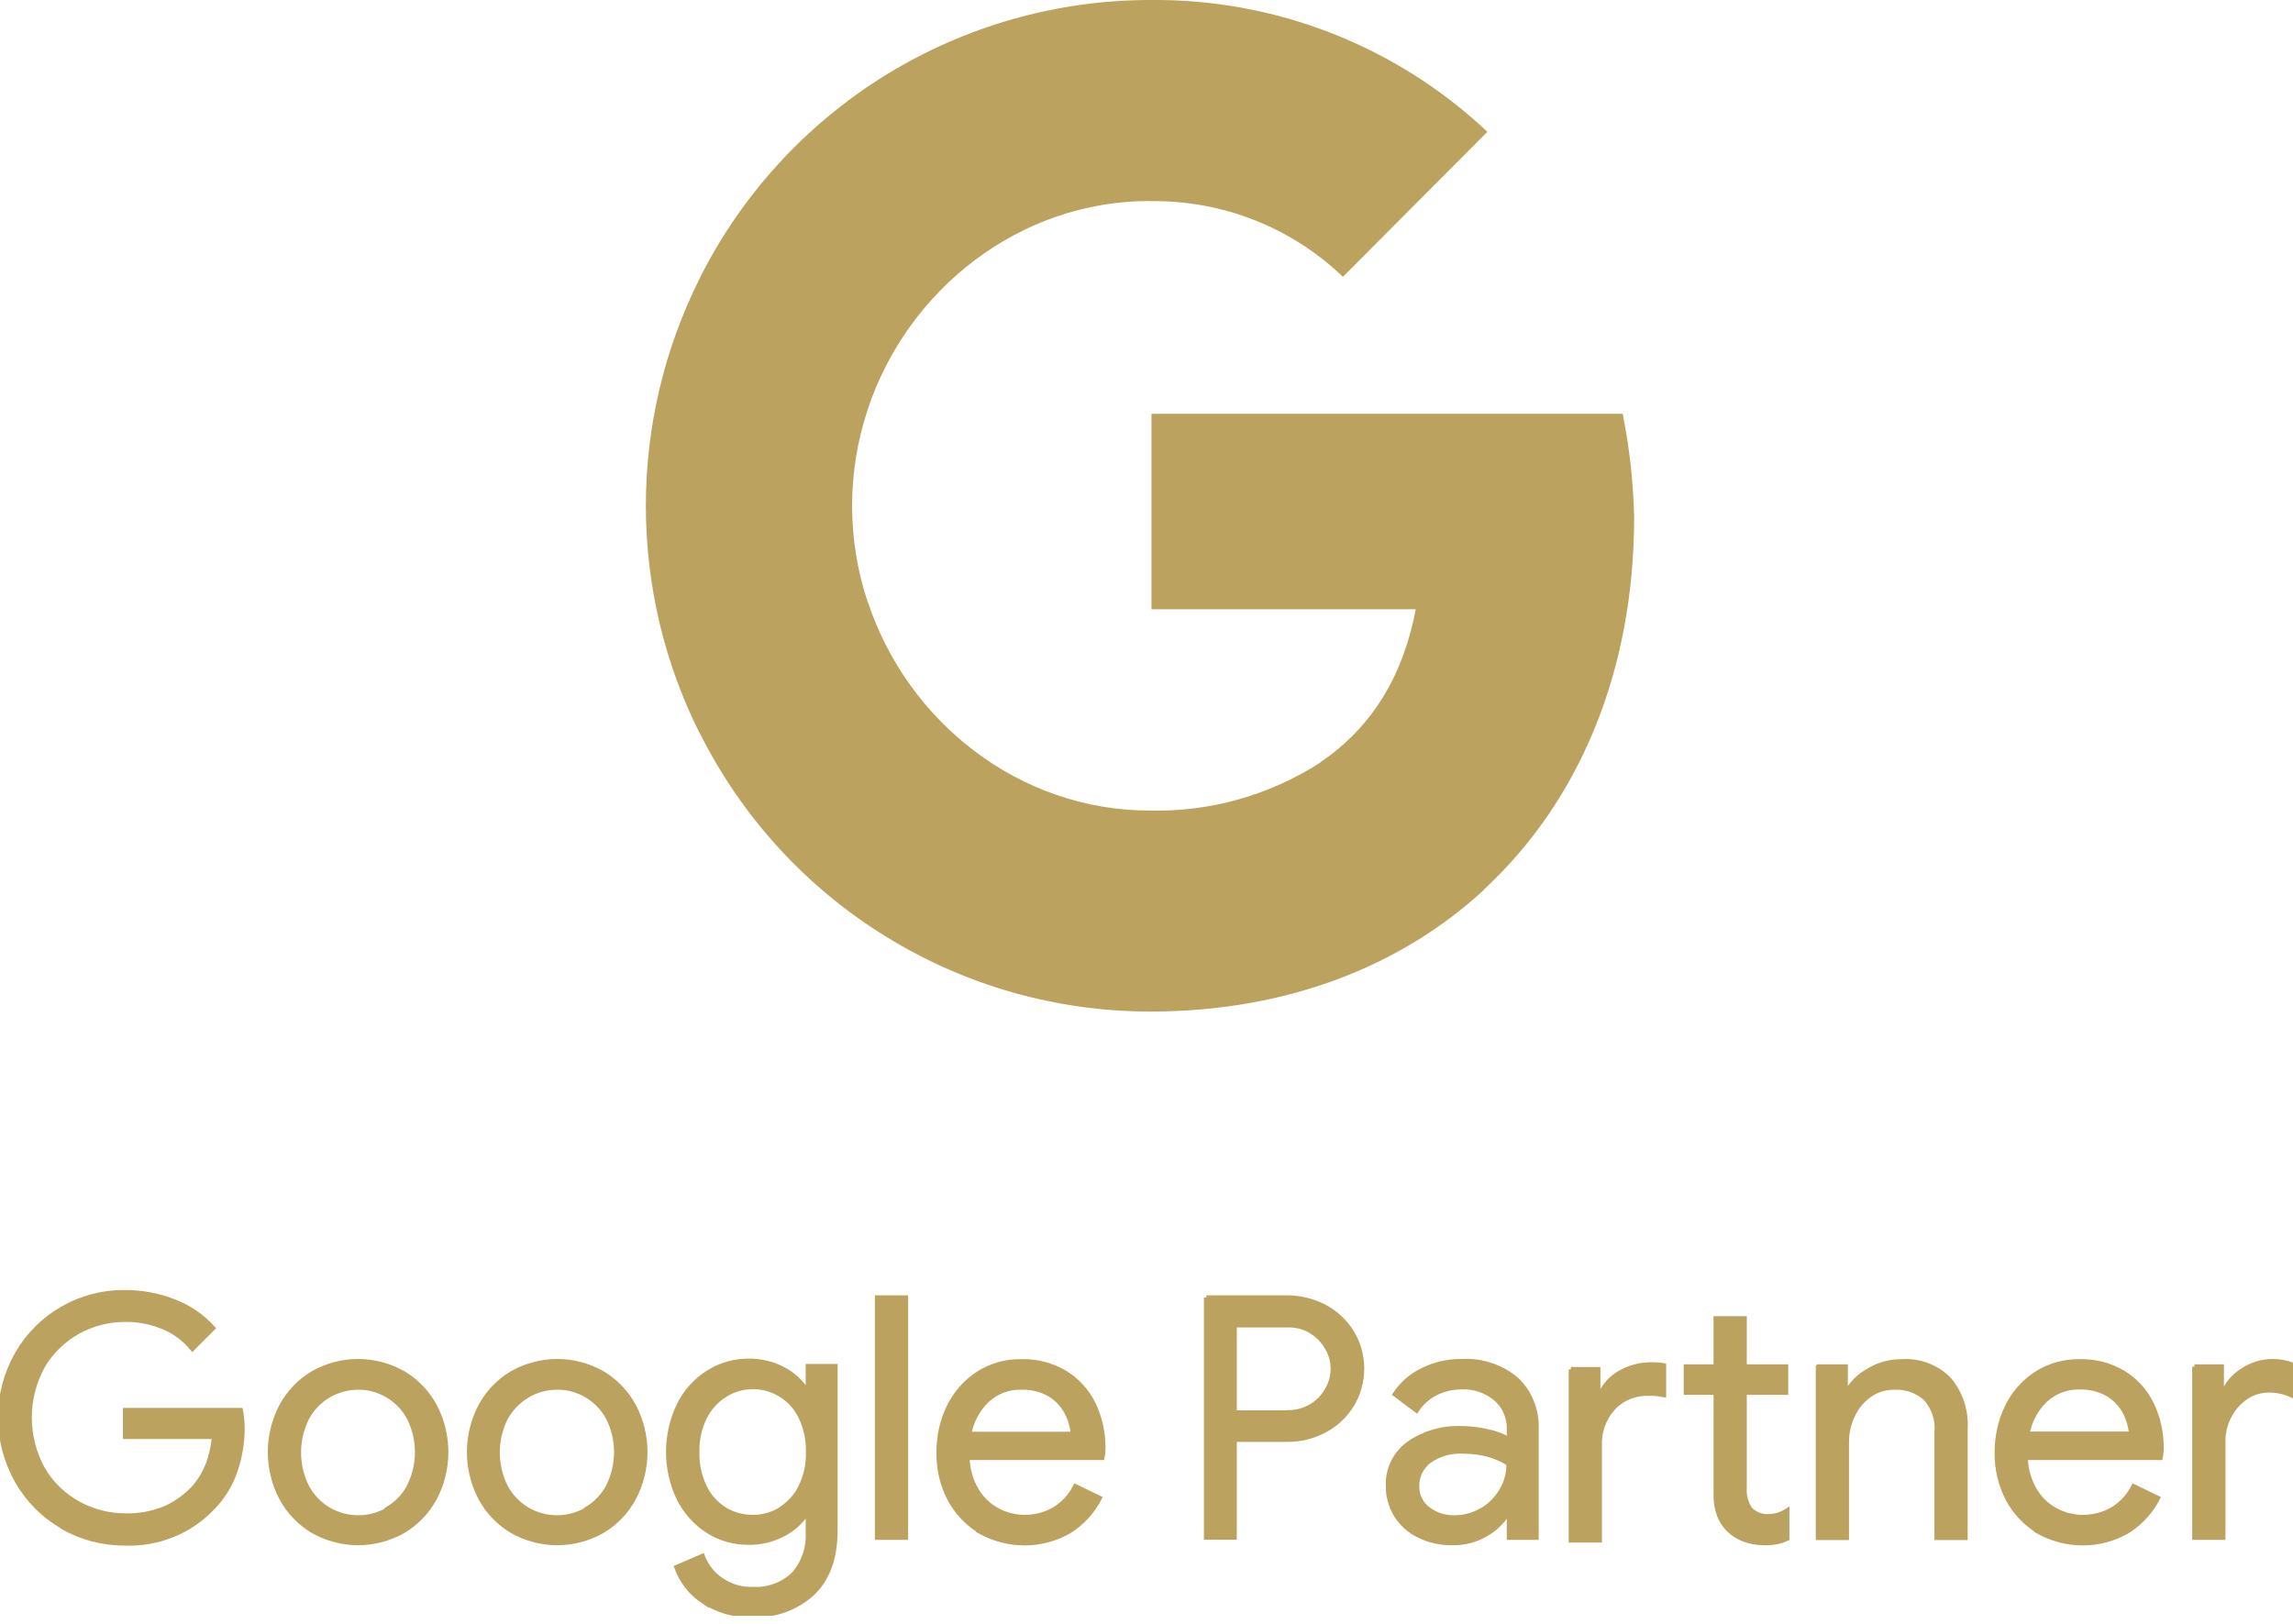
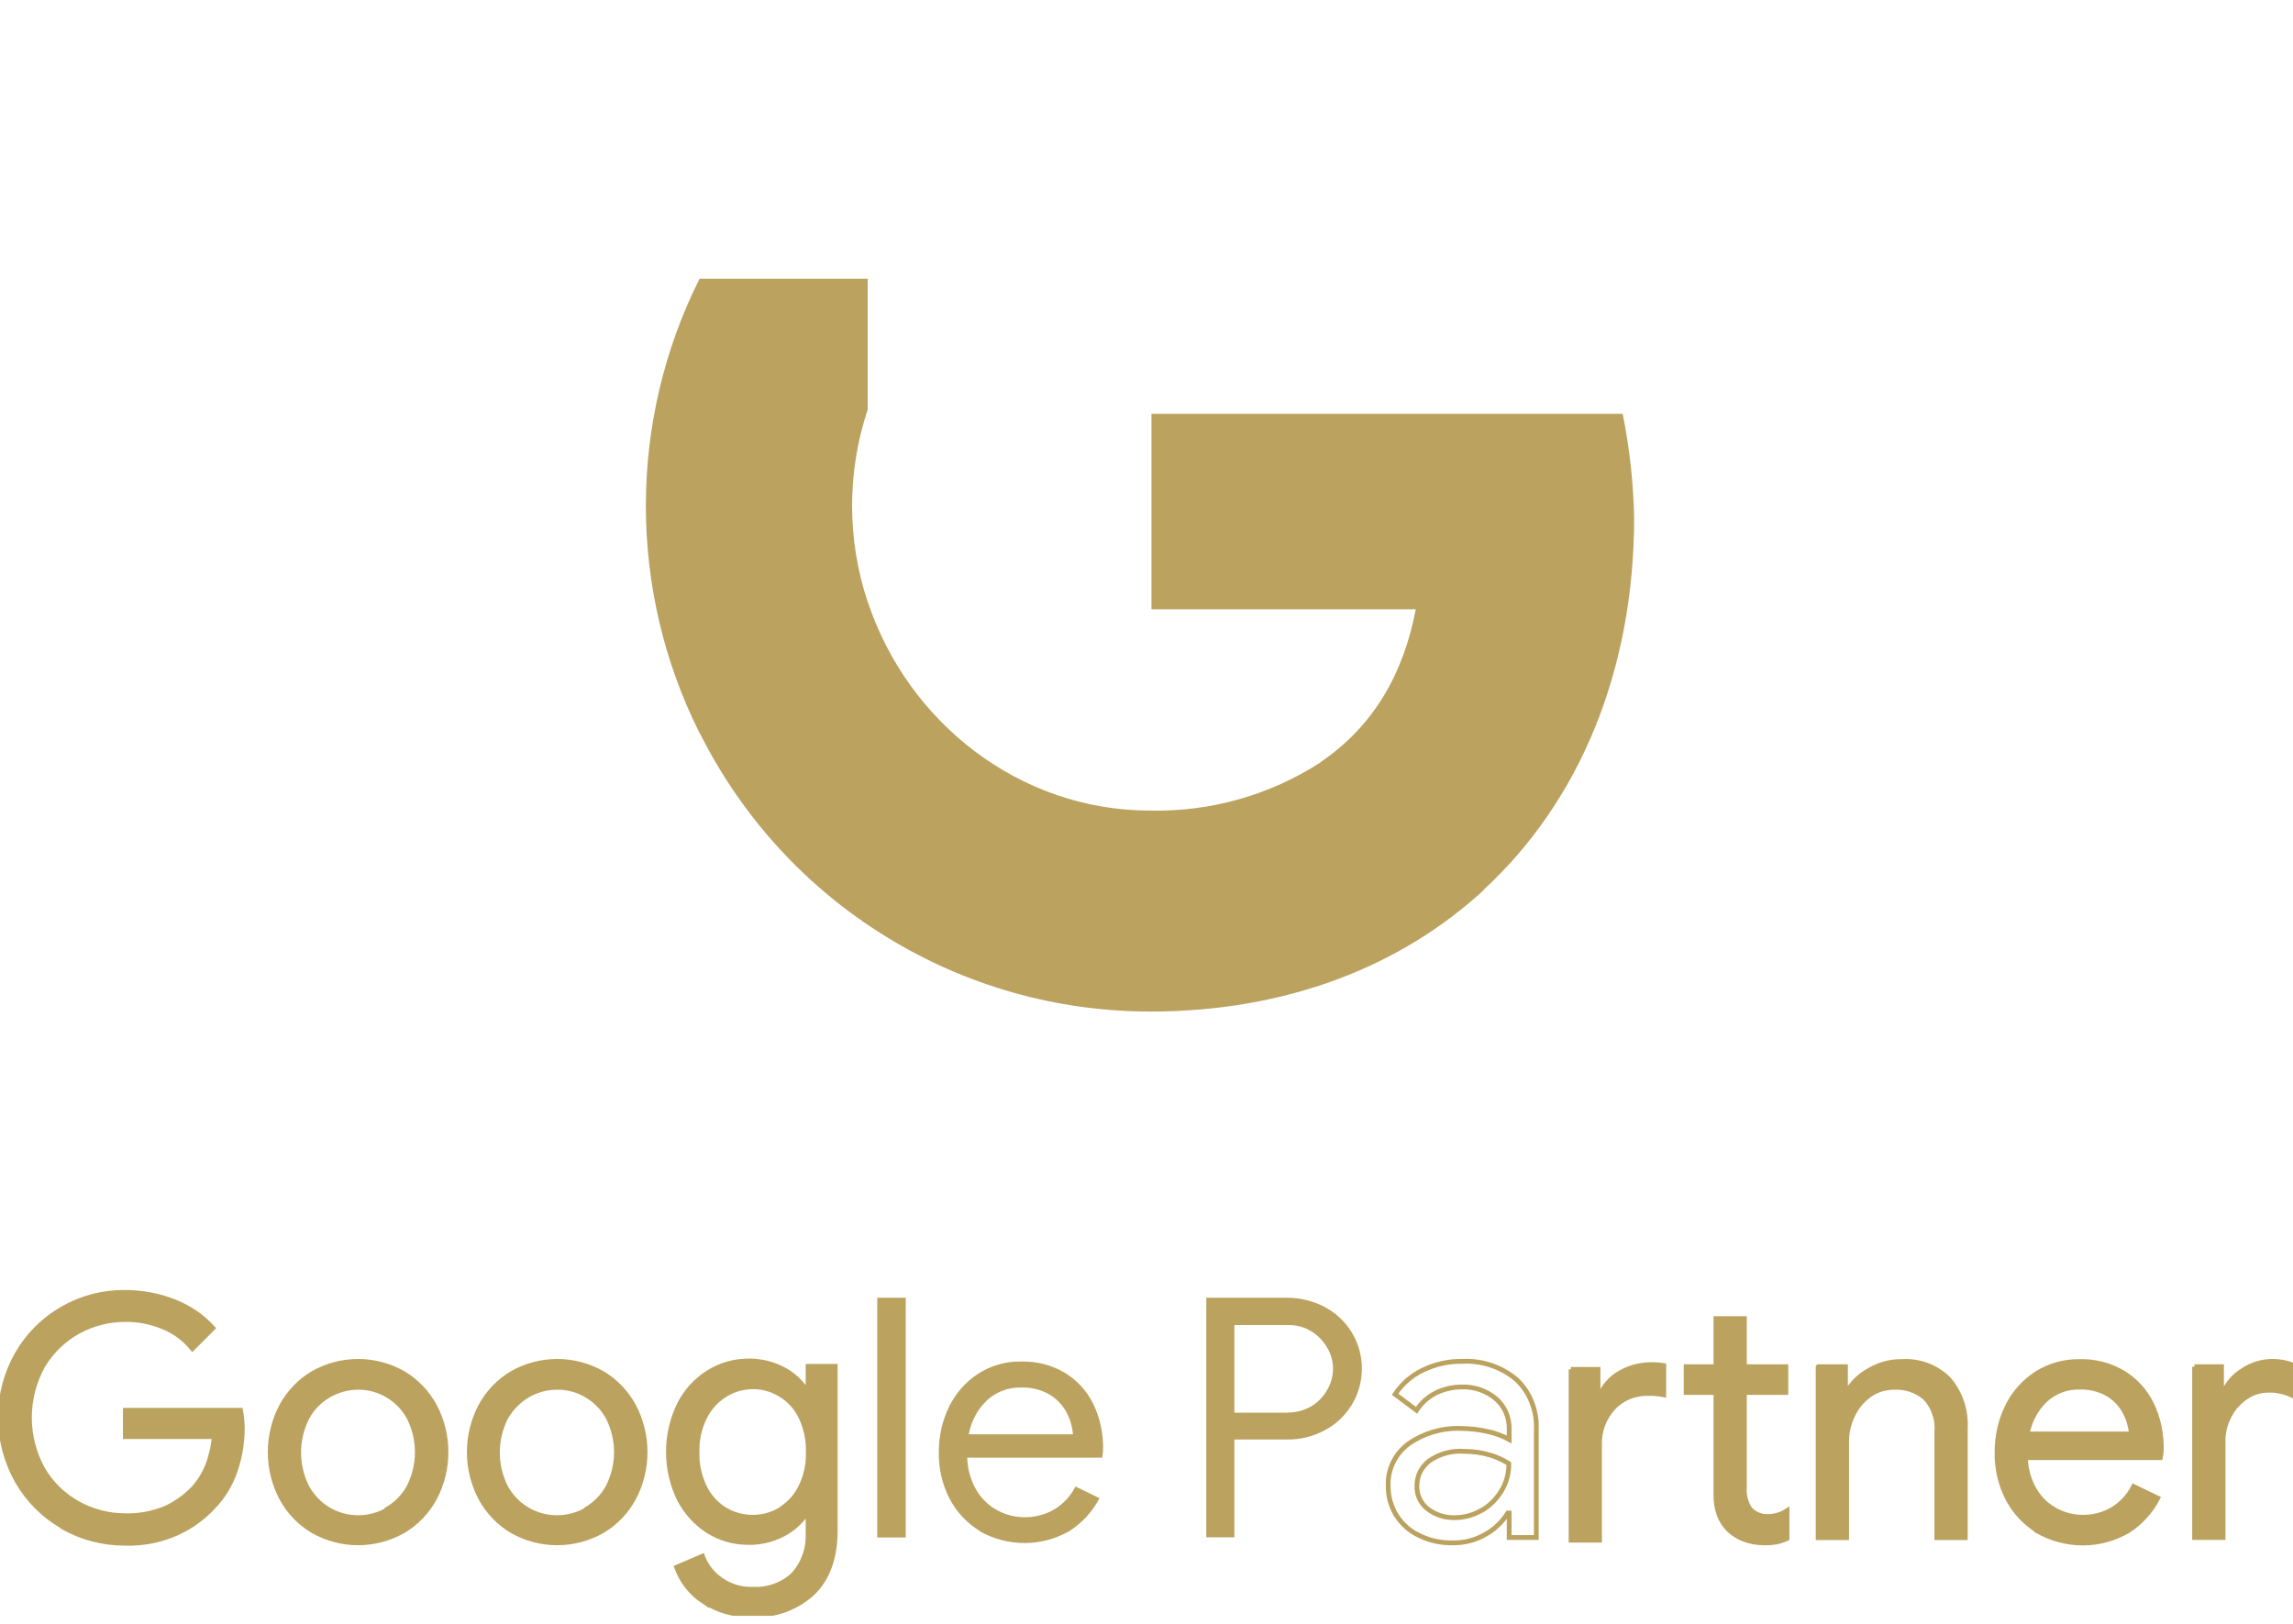
<svg xmlns="http://www.w3.org/2000/svg" id="a" viewBox="0 0 120 85">
  <defs>
    <style>.c{fill:#bba25f;}.d{clip-path:url(#b);}.e{stroke:#bba25f;stroke-miterlimit:10;stroke-width:.25px;}.e,.f{fill:none;}</style>
    <clipPath id="b">
      <rect class="f" width="120" height="84.58" />
    </clipPath>
  </defs>
  <g class="d">
    <g>
      <path class="c" d="m85.52,27.08c-.04-1.82-.24-3.63-.6-5.42h-24.66v10.23h13.83c-.62,3.31-2.18,6.11-4.98,8v6.66h8.56c4.98-4.61,7.85-11.42,7.85-19.48" />
      <path class="c" d="m60.19,52.95c7.12,0,13.12-2.35,17.49-6.39l-8.56-6.66c-2.66,1.72-5.77,2.6-8.93,2.53-6.87,0-12.69-4.65-14.77-10.91h-8.8v6.85c2.19,4.38,5.55,8.07,9.72,10.64,4.16,2.58,8.96,3.94,13.86,3.94Z" />
      <path class="c" d="m45.41,31.51c-1.09-3.27-1.09-6.8,0-10.07v-6.85h-8.8c-1.85,3.69-2.81,7.76-2.81,11.89s.96,8.2,2.81,11.89l8.8-6.85Z" />
-       <path class="c" d="m60.19,10.53c3.75-.06,7.38,1.36,10.09,3.96l7.56-7.59C73.07,2.4,66.74-.07,60.19,0c-4.9,0-9.69,1.37-13.86,3.94-4.16,2.58-7.53,6.26-9.72,10.64l8.8,6.85c2.08-6.26,7.91-10.91,14.77-10.91" />
      <path class="c" d="m3.27,79.9c-.99-.56-1.8-1.38-2.37-2.37-.57-1.02-.88-2.16-.88-3.33s.3-2.31.88-3.33c.57-.99,1.39-1.81,2.38-2.37.99-.57,2.11-.86,3.25-.85.89,0,1.77.16,2.6.49.77.3,1.46.77,2.01,1.38l-1.07,1.07c-.41-.5-.93-.89-1.52-1.13-.63-.26-1.31-.4-2-.39-.87,0-1.72.22-2.48.64-.76.43-1.4,1.05-1.84,1.8-.45.82-.69,1.75-.69,2.69s.24,1.87.69,2.69c.44.76,1.08,1.38,1.85,1.81.76.42,1.61.64,2.47.64.72.02,1.44-.11,2.11-.39.55-.25,1.05-.61,1.46-1.04.32-.35.56-.75.74-1.18.19-.49.31-1.01.35-1.53h-4.65v-1.38h6.03c.06.3.08.61.09.91,0,.77-.12,1.53-.37,2.25-.24.72-.64,1.38-1.17,1.92-.59.63-1.3,1.12-2.1,1.44-.79.32-1.65.47-2.51.44-1.14.01-2.27-.29-3.26-.86" />
      <path class="e" d="m3.27,79.9c-.99-.56-1.8-1.38-2.37-2.37-.57-1.02-.88-2.16-.88-3.33s.3-2.31.88-3.33c.57-.99,1.39-1.81,2.38-2.37.99-.57,2.11-.86,3.25-.85.89,0,1.77.16,2.6.49.77.3,1.46.77,2.01,1.38l-1.07,1.07c-.41-.5-.93-.89-1.52-1.13-.63-.26-1.31-.4-2-.39-.87,0-1.72.22-2.48.64-.76.43-1.4,1.05-1.84,1.8-.45.82-.69,1.75-.69,2.69s.24,1.87.69,2.69c.44.76,1.08,1.38,1.85,1.81.76.42,1.61.64,2.47.64.72.02,1.44-.11,2.11-.39.55-.25,1.05-.61,1.46-1.04.32-.35.56-.75.74-1.18.19-.49.31-1.01.35-1.53h-4.65v-1.38h6.03c.06.3.08.61.09.91,0,.77-.12,1.53-.37,2.25-.24.72-.64,1.38-1.17,1.92-.59.63-1.3,1.12-2.1,1.44-.79.32-1.65.47-2.51.44-1.14,0-2.27-.29-3.26-.86Z" />
      <path class="c" d="m16.37,80.13c-.69-.41-1.26-1.01-1.64-1.72-.39-.74-.59-1.57-.59-2.4s.2-1.66.59-2.4c.38-.71.95-1.31,1.64-1.72.72-.41,1.54-.63,2.37-.63s1.65.22,2.37.63c.69.41,1.26,1.01,1.64,1.72.39.74.59,1.57.59,2.4s-.2,1.66-.59,2.4c-.38.71-.95,1.31-1.64,1.72-.72.41-1.54.63-2.37.63s-1.65-.22-2.37-.63m3.9-1.13c.48-.28.88-.69,1.14-1.18.28-.56.43-1.18.43-1.81s-.15-1.25-.43-1.81c-.26-.49-.66-.9-1.14-1.18-.46-.27-.99-.42-1.53-.41-.55,0-1.09.15-1.56.43-.47.28-.86.68-1.12,1.17-.28.56-.43,1.18-.43,1.81s.15,1.25.43,1.81c.26.48.65.89,1.12,1.17.47.28,1.01.43,1.57.43.54,0,1.07-.14,1.53-.41" />
      <path class="e" d="m16.37,80.13c-.69-.41-1.26-1.01-1.64-1.72-.39-.74-.59-1.57-.59-2.4s.2-1.66.59-2.4c.38-.71.95-1.31,1.64-1.72.72-.41,1.54-.63,2.37-.63s1.65.22,2.37.63c.69.41,1.26,1.01,1.64,1.72.39.74.59,1.57.59,2.4s-.2,1.66-.59,2.4c-.38.71-.95,1.31-1.64,1.72-.72.41-1.54.63-2.37.63s-1.65-.22-2.37-.63h0Zm3.9-1.13c.48-.28.88-.69,1.14-1.18.28-.56.43-1.18.43-1.81s-.15-1.25-.43-1.8c-.26-.49-.66-.9-1.14-1.18-.46-.27-.99-.42-1.53-.41-.55,0-1.09.15-1.56.43-.47.28-.86.68-1.12,1.17-.28.56-.43,1.18-.43,1.81s.15,1.25.43,1.81c.26.48.65.89,1.12,1.17.47.28,1.01.43,1.57.43.54,0,1.07-.14,1.53-.41Z" />
      <path class="c" d="m26.79,80.13c-.69-.41-1.26-1.01-1.64-1.72-.39-.74-.59-1.57-.59-2.4s.2-1.66.59-2.4c.38-.71.95-1.31,1.64-1.72.72-.41,1.54-.63,2.37-.63s1.65.22,2.37.63c.69.41,1.26,1.01,1.64,1.72.39.74.59,1.57.59,2.4s-.2,1.66-.59,2.4c-.38.71-.95,1.31-1.64,1.72-.72.41-1.54.63-2.37.63s-1.65-.22-2.37-.63m3.9-1.13c.48-.28.88-.69,1.14-1.18.28-.56.43-1.18.43-1.8s-.15-1.25-.43-1.81c-.26-.49-.66-.9-1.14-1.18-.46-.27-.99-.42-1.53-.41-.55,0-1.09.14-1.57.43-.47.28-.86.69-1.13,1.17-.28.56-.43,1.18-.43,1.81s.15,1.25.43,1.81c.26.48.65.89,1.12,1.17.47.28,1.01.43,1.57.43.54,0,1.07-.14,1.53-.41" />
      <path class="e" d="m26.79,80.13c-.69-.41-1.26-1.01-1.64-1.72-.39-.74-.59-1.57-.59-2.4s.2-1.66.59-2.4c.38-.71.95-1.31,1.64-1.72.72-.41,1.54-.63,2.37-.63s1.65.22,2.37.63c.69.41,1.26,1.01,1.64,1.72.39.74.59,1.57.59,2.4s-.2,1.66-.59,2.4c-.38.71-.95,1.31-1.64,1.72-.72.41-1.54.63-2.37.63s-1.65-.22-2.37-.63h0Zm3.9-1.13c.48-.28.88-.69,1.14-1.18.28-.56.43-1.18.43-1.81s-.15-1.25-.43-1.8c-.26-.49-.66-.9-1.14-1.18-.46-.27-.99-.42-1.53-.41-.55,0-1.09.14-1.57.43s-.86.69-1.13,1.17c-.28.56-.43,1.18-.43,1.81s.15,1.25.43,1.81c.26.48.65.89,1.12,1.17.47.28,1.01.43,1.57.43.54,0,1.07-.14,1.54-.41h0Z" />
      <path class="c" d="m36.79,83.81c-.64-.43-1.12-1.05-1.38-1.77l1.35-.58c.19.51.54.95.99,1.25.48.33,1.06.5,1.64.48.39.02.78-.03,1.15-.17.37-.13.71-.34.99-.61.27-.3.47-.65.6-1.03.13-.38.18-.78.16-1.18v-1h-.07c-.31.47-.74.85-1.24,1.11-.56.29-1.18.44-1.81.43-.75,0-1.48-.2-2.11-.6-.65-.41-1.17-1-1.52-1.68-.37-.77-.56-1.61-.56-2.46s.19-1.69.56-2.46c.34-.69.87-1.28,1.52-1.69.63-.4,1.36-.61,2.11-.61.63-.01,1.25.14,1.81.43.5.26.93.65,1.24,1.13h.07v-1.28h1.42v8.59c0,1.44-.4,2.53-1.19,3.29-.86.78-1.98,1.18-3.14,1.13-.92.04-1.83-.22-2.6-.74m4.07-4.81c.45-.29.81-.69,1.05-1.18.28-.57.41-1.19.39-1.82.02-.63-.12-1.26-.39-1.83-.17-.35-.41-.67-.71-.92-.3-.25-.65-.44-1.02-.55-.38-.11-.77-.14-1.16-.08-.39.05-.76.19-1.09.4-.46.29-.82.69-1.06,1.18-.28.57-.41,1.19-.39,1.82-.02.63.12,1.26.39,1.82.23.48.59.88,1.03,1.16.45.28.97.42,1.5.42.52,0,1.02-.14,1.46-.41" />
-       <path class="e" d="m36.79,83.81c-.64-.43-1.12-1.05-1.38-1.77l1.35-.58c.19.51.54.95.99,1.25.48.33,1.06.5,1.64.48.39.02.78-.03,1.15-.17.37-.13.71-.34.99-.61.27-.3.47-.65.6-1.03.13-.38.18-.78.16-1.18v-1h-.07c-.31.47-.74.85-1.24,1.11-.56.29-1.18.44-1.81.43-.75,0-1.48-.2-2.11-.6-.65-.41-1.17-1-1.52-1.68-.37-.77-.56-1.61-.56-2.46s.19-1.69.56-2.46c.34-.69.87-1.28,1.52-1.69.63-.4,1.36-.61,2.11-.61.63-.01,1.25.14,1.81.43.5.26.93.65,1.24,1.13h.07v-1.28h1.42v8.59c0,1.44-.4,2.53-1.19,3.29-.86.78-1.98,1.18-3.14,1.13-.92.04-1.84-.22-2.6-.74h0Zm4.07-4.81c.45-.29.82-.69,1.05-1.18.28-.57.41-1.19.39-1.82.02-.63-.12-1.26-.39-1.83-.17-.35-.41-.67-.71-.92-.3-.25-.65-.44-1.02-.55-.38-.11-.77-.14-1.16-.08-.39.05-.76.19-1.09.4-.46.29-.82.69-1.06,1.18-.28.57-.41,1.19-.39,1.82-.02.63.12,1.26.39,1.82.23.48.59.88,1.03,1.16.45.28.97.42,1.5.42.52,0,1.02-.14,1.46-.41Z" />
+       <path class="e" d="m36.79,83.81c-.64-.43-1.12-1.05-1.38-1.77l1.35-.58c.19.51.54.95.99,1.25.48.33,1.06.5,1.64.48.39.02.78-.03,1.15-.17.37-.13.71-.34.99-.61.27-.3.47-.65.6-1.03.13-.38.18-.78.16-1.18v-1h-.07c-.31.47-.74.85-1.24,1.11-.56.29-1.18.44-1.81.43-.75,0-1.48-.2-2.11-.6-.65-.41-1.17-1-1.52-1.68-.37-.77-.56-1.61-.56-2.46s.19-1.69.56-2.46c.34-.69.87-1.28,1.52-1.69.63-.4,1.36-.61,2.11-.61.63-.01,1.25.14,1.81.43.5.26.93.65,1.24,1.13h.07v-1.28h1.42v8.59c0,1.44-.4,2.53-1.19,3.29-.86.78-1.98,1.18-3.14,1.13-.92.04-1.84-.22-2.6-.74h0Zm4.07-4.81c.45-.29.82-.69,1.05-1.18.28-.57.41-1.19.39-1.82.02-.63-.12-1.26-.39-1.83-.17-.35-.41-.67-.71-.92-.3-.25-.65-.44-1.02-.55-.38-.11-.77-.14-1.16-.08-.39.05-.76.19-1.09.4-.46.29-.82.69-1.06,1.18-.28.57-.41,1.19-.39,1.82-.02.63.12,1.26.39,1.82.23.48.59.88,1.03,1.16.45.28.97.42,1.5.42.52,0,1.02-.14,1.46-.41" />
      <path class="c" d="m47.4,67.93h-1.49v12.55h1.49v-12.55Z" />
-       <path class="e" d="m47.4,67.93h-1.49v12.55h1.49v-12.55Z" />
      <path class="c" d="m51.29,80.15c-.67-.41-1.22-.99-1.59-1.69-.39-.75-.58-1.58-.57-2.43,0-.83.17-1.64.53-2.38.34-.7.86-1.3,1.51-1.73.68-.44,1.47-.67,2.28-.65.8-.02,1.59.18,2.28.59.64.39,1.15.95,1.48,1.62.36.74.53,1.55.52,2.37,0,.15-.02.31-.05.45h-7.06c.01.6.18,1.2.49,1.72.27.45.65.81,1.11,1.05.43.23.92.35,1.41.35.55,0,1.09-.14,1.56-.42.47-.29.85-.7,1.09-1.19l1.26.61c-.36.7-.9,1.29-1.57,1.72-.71.41-1.52.63-2.34.63-.82,0-1.63-.21-2.35-.61m4.87-5.08c-.03-.39-.14-.77-.32-1.12-.2-.39-.51-.72-.88-.95-.46-.27-.98-.4-1.52-.38-.66-.02-1.3.23-1.78.67-.5.48-.83,1.1-.95,1.78h5.45Z" />
-       <path class="e" d="m51.29,80.15c-.67-.41-1.22-.99-1.59-1.69-.39-.75-.58-1.58-.57-2.43,0-.83.17-1.64.53-2.38.34-.7.86-1.3,1.51-1.73.68-.44,1.47-.67,2.28-.65.8-.02,1.59.18,2.28.59.64.39,1.15.95,1.48,1.62.36.74.53,1.55.52,2.37,0,.15-.02.31-.05.45h-7.06c.01.6.18,1.2.49,1.72.27.45.65.81,1.11,1.05.43.23.92.35,1.41.35.55,0,1.09-.14,1.56-.42.47-.29.85-.7,1.09-1.19l1.26.61c-.36.7-.9,1.29-1.57,1.72-.71.41-1.52.63-2.34.63-.82,0-1.63-.21-2.35-.61h0Zm4.87-5.08c-.03-.39-.14-.77-.32-1.12-.2-.39-.51-.72-.88-.95-.46-.27-.98-.4-1.52-.38-.66-.02-1.3.23-1.78.67-.5.48-.83,1.1-.95,1.78h5.45Z" />
      <path class="c" d="m63.13,67.93h4.22c.68,0,1.35.16,1.95.47.59.31,1.09.77,1.44,1.34s.53,1.23.53,1.9-.18,1.33-.53,1.9c-.35.57-.85,1.04-1.44,1.34-.6.32-1.27.48-1.95.47h-2.75v5.12h-1.47v-12.55Zm4.26,6.01c.44,0,.86-.11,1.24-.33.35-.21.63-.51.83-.86.2-.34.3-.72.3-1.1s-.1-.77-.3-1.1c-.2-.35-.49-.65-.83-.86-.37-.23-.8-.34-1.24-.33h-2.79v4.59h2.79Z" />
-       <path class="e" d="m63.13,67.93h4.22c.68,0,1.35.16,1.95.47.59.31,1.09.77,1.44,1.34s.53,1.23.53,1.9-.18,1.33-.53,1.9c-.35.57-.85,1.04-1.44,1.34-.6.32-1.27.48-1.95.47h-2.75v5.12h-1.47v-12.55Zm4.26,6.01c.44,0,.86-.11,1.24-.33.35-.21.63-.51.83-.86.2-.34.3-.72.3-1.1s-.1-.77-.3-1.1c-.2-.35-.49-.65-.83-.86-.37-.23-.8-.34-1.24-.33h-2.79v4.59h2.79Z" />
-       <path class="c" d="m74.26,80.37c-.49-.23-.9-.6-1.19-1.06-.28-.46-.43-.99-.42-1.53-.02-.43.07-.86.26-1.24.19-.39.47-.72.81-.97.79-.55,1.74-.83,2.7-.8.5,0,1.01.06,1.5.18.37.08.73.22,1.06.4v-.54c.01-.3-.05-.6-.17-.88s-.3-.52-.53-.72c-.49-.41-1.12-.63-1.77-.61-.48,0-.96.11-1.38.32-.41.21-.75.52-1,.9l-1.12-.84c.36-.54.86-.98,1.45-1.26.64-.31,1.33-.47,2.04-.46,1.04-.06,2.07.28,2.86.95.35.33.63.74.8,1.19.18.45.26.93.24,1.42v5.66h-1.42v-1.28h-.07c-.29.46-.68.84-1.16,1.11-.53.31-1.13.46-1.74.45-.61.01-1.21-.12-1.75-.39m3.29-1.31c.43-.25.78-.61,1.03-1.03.26-.43.39-.92.38-1.42-.32-.2-.67-.36-1.03-.46-.42-.12-.86-.18-1.3-.18-.66-.05-1.31.13-1.85.51-.2.16-.36.36-.47.58-.11.23-.16.48-.16.73,0,.23.04.46.14.66.1.21.24.39.42.53.4.31.91.48,1.42.46.49,0,.98-.13,1.4-.38" />
      <path class="e" d="m74.26,80.37c-.49-.23-.9-.6-1.19-1.06-.28-.46-.43-.99-.42-1.53-.02-.43.07-.86.26-1.24.19-.39.47-.72.81-.97.79-.55,1.74-.83,2.7-.8.5,0,1.01.06,1.5.18.37.08.73.22,1.06.4v-.54c.01-.3-.05-.6-.17-.88s-.3-.52-.53-.72c-.49-.41-1.12-.63-1.77-.61-.48,0-.96.11-1.38.32-.41.21-.75.52-1,.9l-1.12-.84c.36-.54.86-.98,1.45-1.26.64-.31,1.33-.47,2.04-.46,1.04-.06,2.07.28,2.86.95.35.33.63.74.8,1.19.18.45.26.93.24,1.42v5.66h-1.42v-1.28h-.07c-.29.46-.68.84-1.16,1.11-.53.31-1.13.46-1.74.45-.61.01-1.21-.12-1.75-.39Zm3.29-1.31c.43-.25.78-.61,1.03-1.03.26-.43.39-.92.38-1.42-.32-.2-.67-.36-1.03-.46-.42-.12-.86-.18-1.3-.18-.66-.05-1.31.13-1.85.51-.2.16-.36.36-.47.58-.11.23-.16.48-.16.73,0,.23.04.46.14.66.1.21.24.39.42.53.4.31.91.48,1.42.46.49,0,.98-.13,1.4-.38h0Z" />
      <path class="c" d="m82.21,71.68h1.42v1.42h.07c.21-.52.58-.95,1.07-1.23.5-.29,1.07-.44,1.65-.44.22,0,.43.01.65.05v1.53c-.27-.05-.54-.08-.81-.07-.34-.01-.69.05-1,.18-.32.13-.61.33-.84.58-.49.54-.74,1.24-.71,1.96v4.96h-1.49v-8.94Zm9.07,8.9c-.29-.11-.55-.27-.78-.48-.23-.22-.41-.49-.52-.78-.13-.35-.19-.72-.18-1.09v-5.34h-1.56v-1.35h1.56v-2.52h1.49v2.52h2.17v1.35h-2.17v4.98c-.03.39.07.78.28,1.11.12.13.27.24.44.31.17.07.35.1.53.09.35,0,.69-.11.98-.3v1.45c-.17.08-.35.14-.53.18-.23.04-.46.06-.69.05-.34,0-.69-.06-1.01-.18" />
      <path class="e" d="m82.21,71.68h1.42v1.42h.07c.21-.52.58-.95,1.07-1.23.5-.29,1.07-.44,1.65-.44.22,0,.43.01.65.05v1.53c-.27-.05-.54-.08-.81-.07-.34-.01-.69.05-1,.18-.32.13-.61.33-.84.58-.49.54-.74,1.24-.71,1.96v4.96h-1.49v-8.94Zm9.07,8.9c-.29-.11-.55-.27-.78-.48-.23-.22-.41-.49-.52-.78-.13-.35-.19-.72-.18-1.09v-5.34h-1.56v-1.35h1.56v-2.52h1.49v2.52h2.17v1.35h-2.17v4.98c-.03.39.07.78.28,1.11.12.13.27.24.44.31.17.07.35.1.53.09.35,0,.69-.11.98-.3v1.45c-.17.08-.35.14-.53.18-.23.04-.46.06-.69.05-.34,0-.69-.06-1.01-.18h0Z" />
      <path class="c" d="m95.16,71.54h1.42v1.32h.07c.28-.48.69-.87,1.17-1.13.52-.31,1.11-.47,1.72-.46.45-.03.91.04,1.33.2.42.16.81.41,1.13.74.6.71.9,1.62.85,2.55v5.73h-1.49v-5.51c.03-.33,0-.65-.11-.96-.1-.31-.27-.6-.49-.84-.45-.39-1.03-.59-1.63-.56-.46,0-.91.13-1.29.4-.38.27-.69.64-.88,1.06-.21.43-.32.9-.32,1.38v5.03h-1.49v-8.94Z" />
      <path class="e" d="m95.16,71.54h1.42v1.32h.07c.28-.48.69-.87,1.17-1.13.52-.31,1.11-.47,1.72-.46.45-.03.91.04,1.33.2.42.16.81.41,1.13.74.6.71.9,1.62.85,2.55v5.73h-1.49v-5.51c.03-.33,0-.65-.11-.96-.1-.31-.27-.6-.49-.84-.45-.39-1.03-.59-1.63-.56-.46,0-.91.13-1.29.4-.38.27-.69.64-.88,1.06-.21.43-.32.9-.32,1.38v5.03h-1.49v-8.94Z" />
      <path class="c" d="m106.67,80.15c-.67-.41-1.22-.99-1.59-1.69-.39-.75-.58-1.58-.57-2.43,0-.83.17-1.64.53-2.38.34-.71.86-1.3,1.51-1.73.68-.44,1.47-.66,2.28-.65.8-.02,1.59.18,2.28.59.64.39,1.15.95,1.48,1.62.36.74.53,1.55.52,2.37,0,.15-.02.31-.05.45h-7.06c.01.61.18,1.2.49,1.72.27.45.65.81,1.11,1.05.43.23.92.35,1.41.35.55,0,1.09-.14,1.56-.42.47-.29.85-.7,1.09-1.19l1.26.61c-.36.7-.9,1.29-1.57,1.72-.71.41-1.52.63-2.34.63-.82,0-1.63-.21-2.35-.61m4.87-5.09c-.03-.39-.14-.77-.32-1.12-.2-.39-.51-.72-.88-.95-.46-.27-.99-.4-1.52-.38-.66-.02-1.29.23-1.78.67-.5.48-.83,1.1-.95,1.78h5.45Z" />
      <path class="e" d="m106.67,80.15c-.67-.41-1.22-.99-1.59-1.69-.39-.75-.58-1.58-.57-2.43,0-.83.17-1.64.53-2.38.34-.71.86-1.3,1.51-1.73.68-.44,1.47-.66,2.28-.65.8-.02,1.59.18,2.28.59.64.39,1.15.95,1.48,1.62.36.74.53,1.55.52,2.37,0,.15-.02.31-.05.45h-7.06c.01.61.18,1.2.49,1.72.27.45.65.81,1.11,1.05.43.23.92.35,1.41.35.55,0,1.09-.14,1.56-.42.47-.29.85-.7,1.09-1.19l1.26.61c-.36.7-.9,1.29-1.57,1.72-.71.41-1.52.63-2.34.63-.82,0-1.63-.21-2.35-.61h0Zm4.87-5.09c-.03-.39-.14-.77-.32-1.12-.2-.39-.51-.72-.88-.95-.46-.27-.99-.4-1.52-.38-.66-.02-1.29.23-1.78.67-.5.48-.83,1.1-.95,1.78h5.45Z" />
      <path class="c" d="m114.84,71.54h1.42v1.44h.07c.19-.51.55-.94,1.02-1.23.47-.32,1.01-.49,1.58-.49.36,0,.72.06,1.05.19v1.6c-.39-.19-.83-.29-1.26-.28-.43,0-.84.13-1.19.37-.37.25-.67.59-.87.99-.22.42-.33.88-.32,1.34v5.01h-1.49v-8.94Z" />
      <path class="e" d="m114.84,71.54h1.42v1.44h.07c.19-.51.55-.94,1.02-1.23.47-.32,1.01-.49,1.58-.49.36,0,.72.06,1.05.19v1.6c-.39-.19-.83-.29-1.26-.28-.43,0-.84.13-1.19.37-.37.25-.67.59-.87.99-.22.42-.33.88-.32,1.34v5.01h-1.49v-8.94Z" />
    </g>
  </g>
</svg>